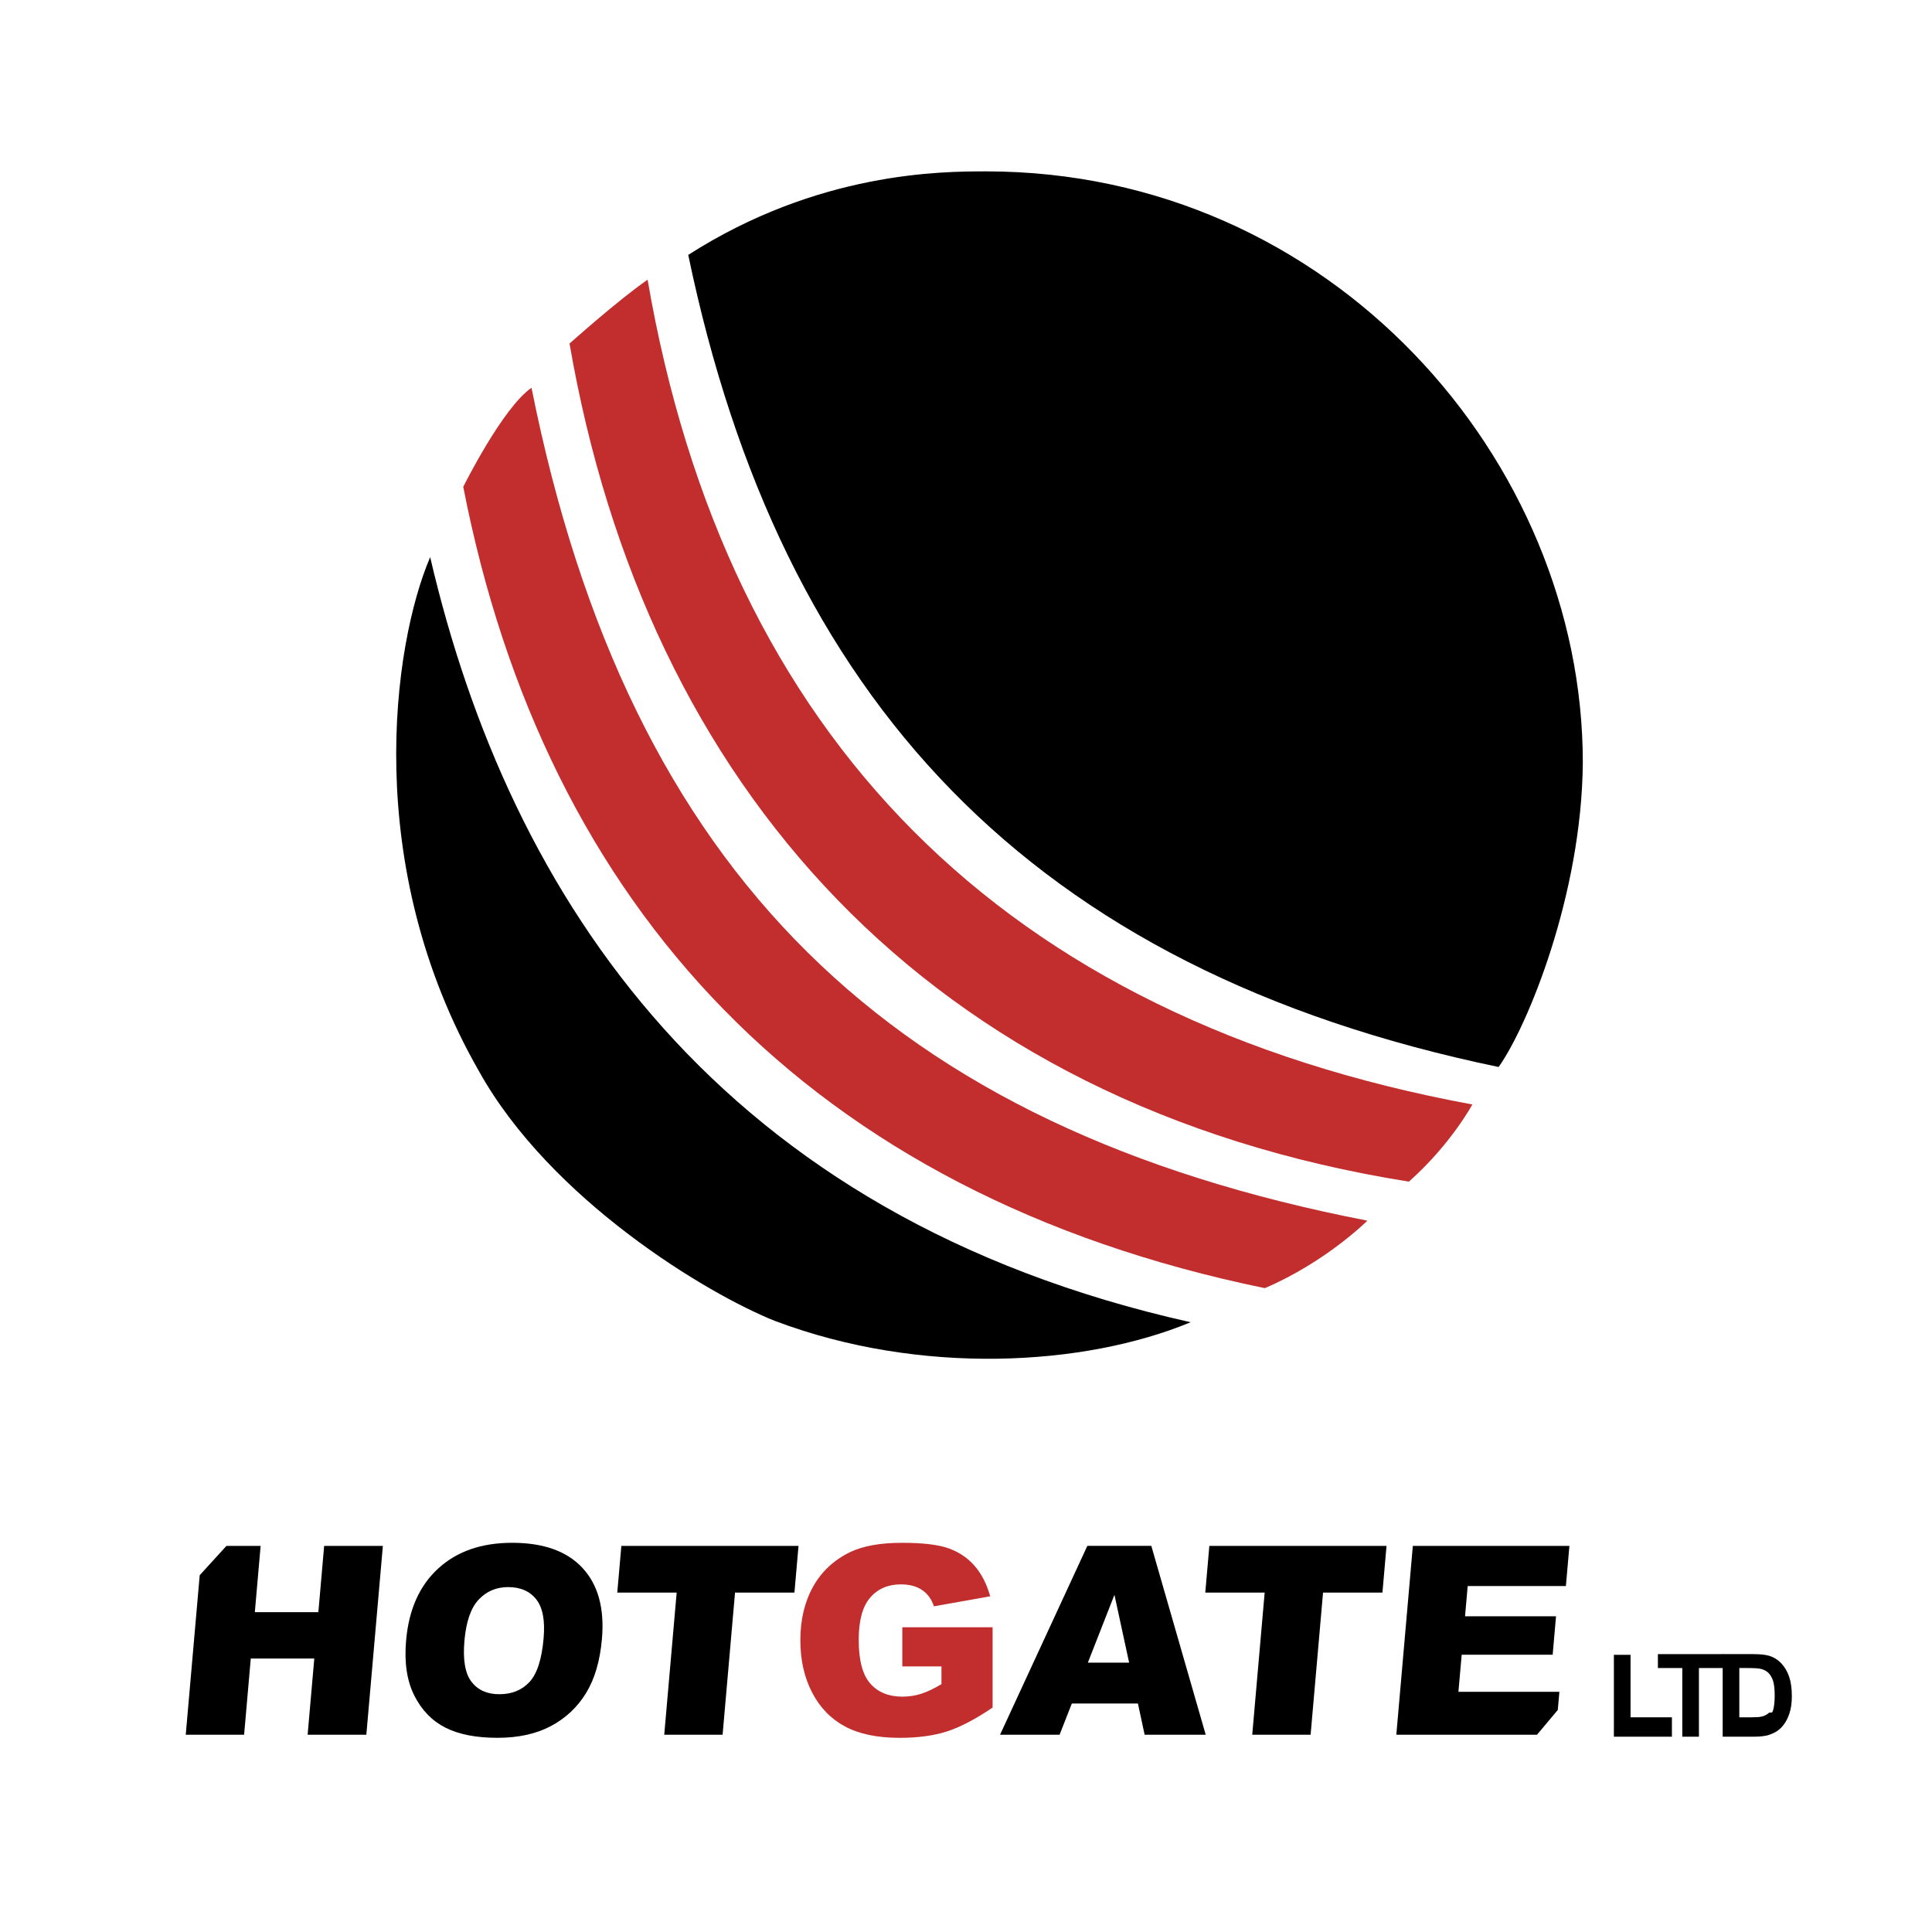
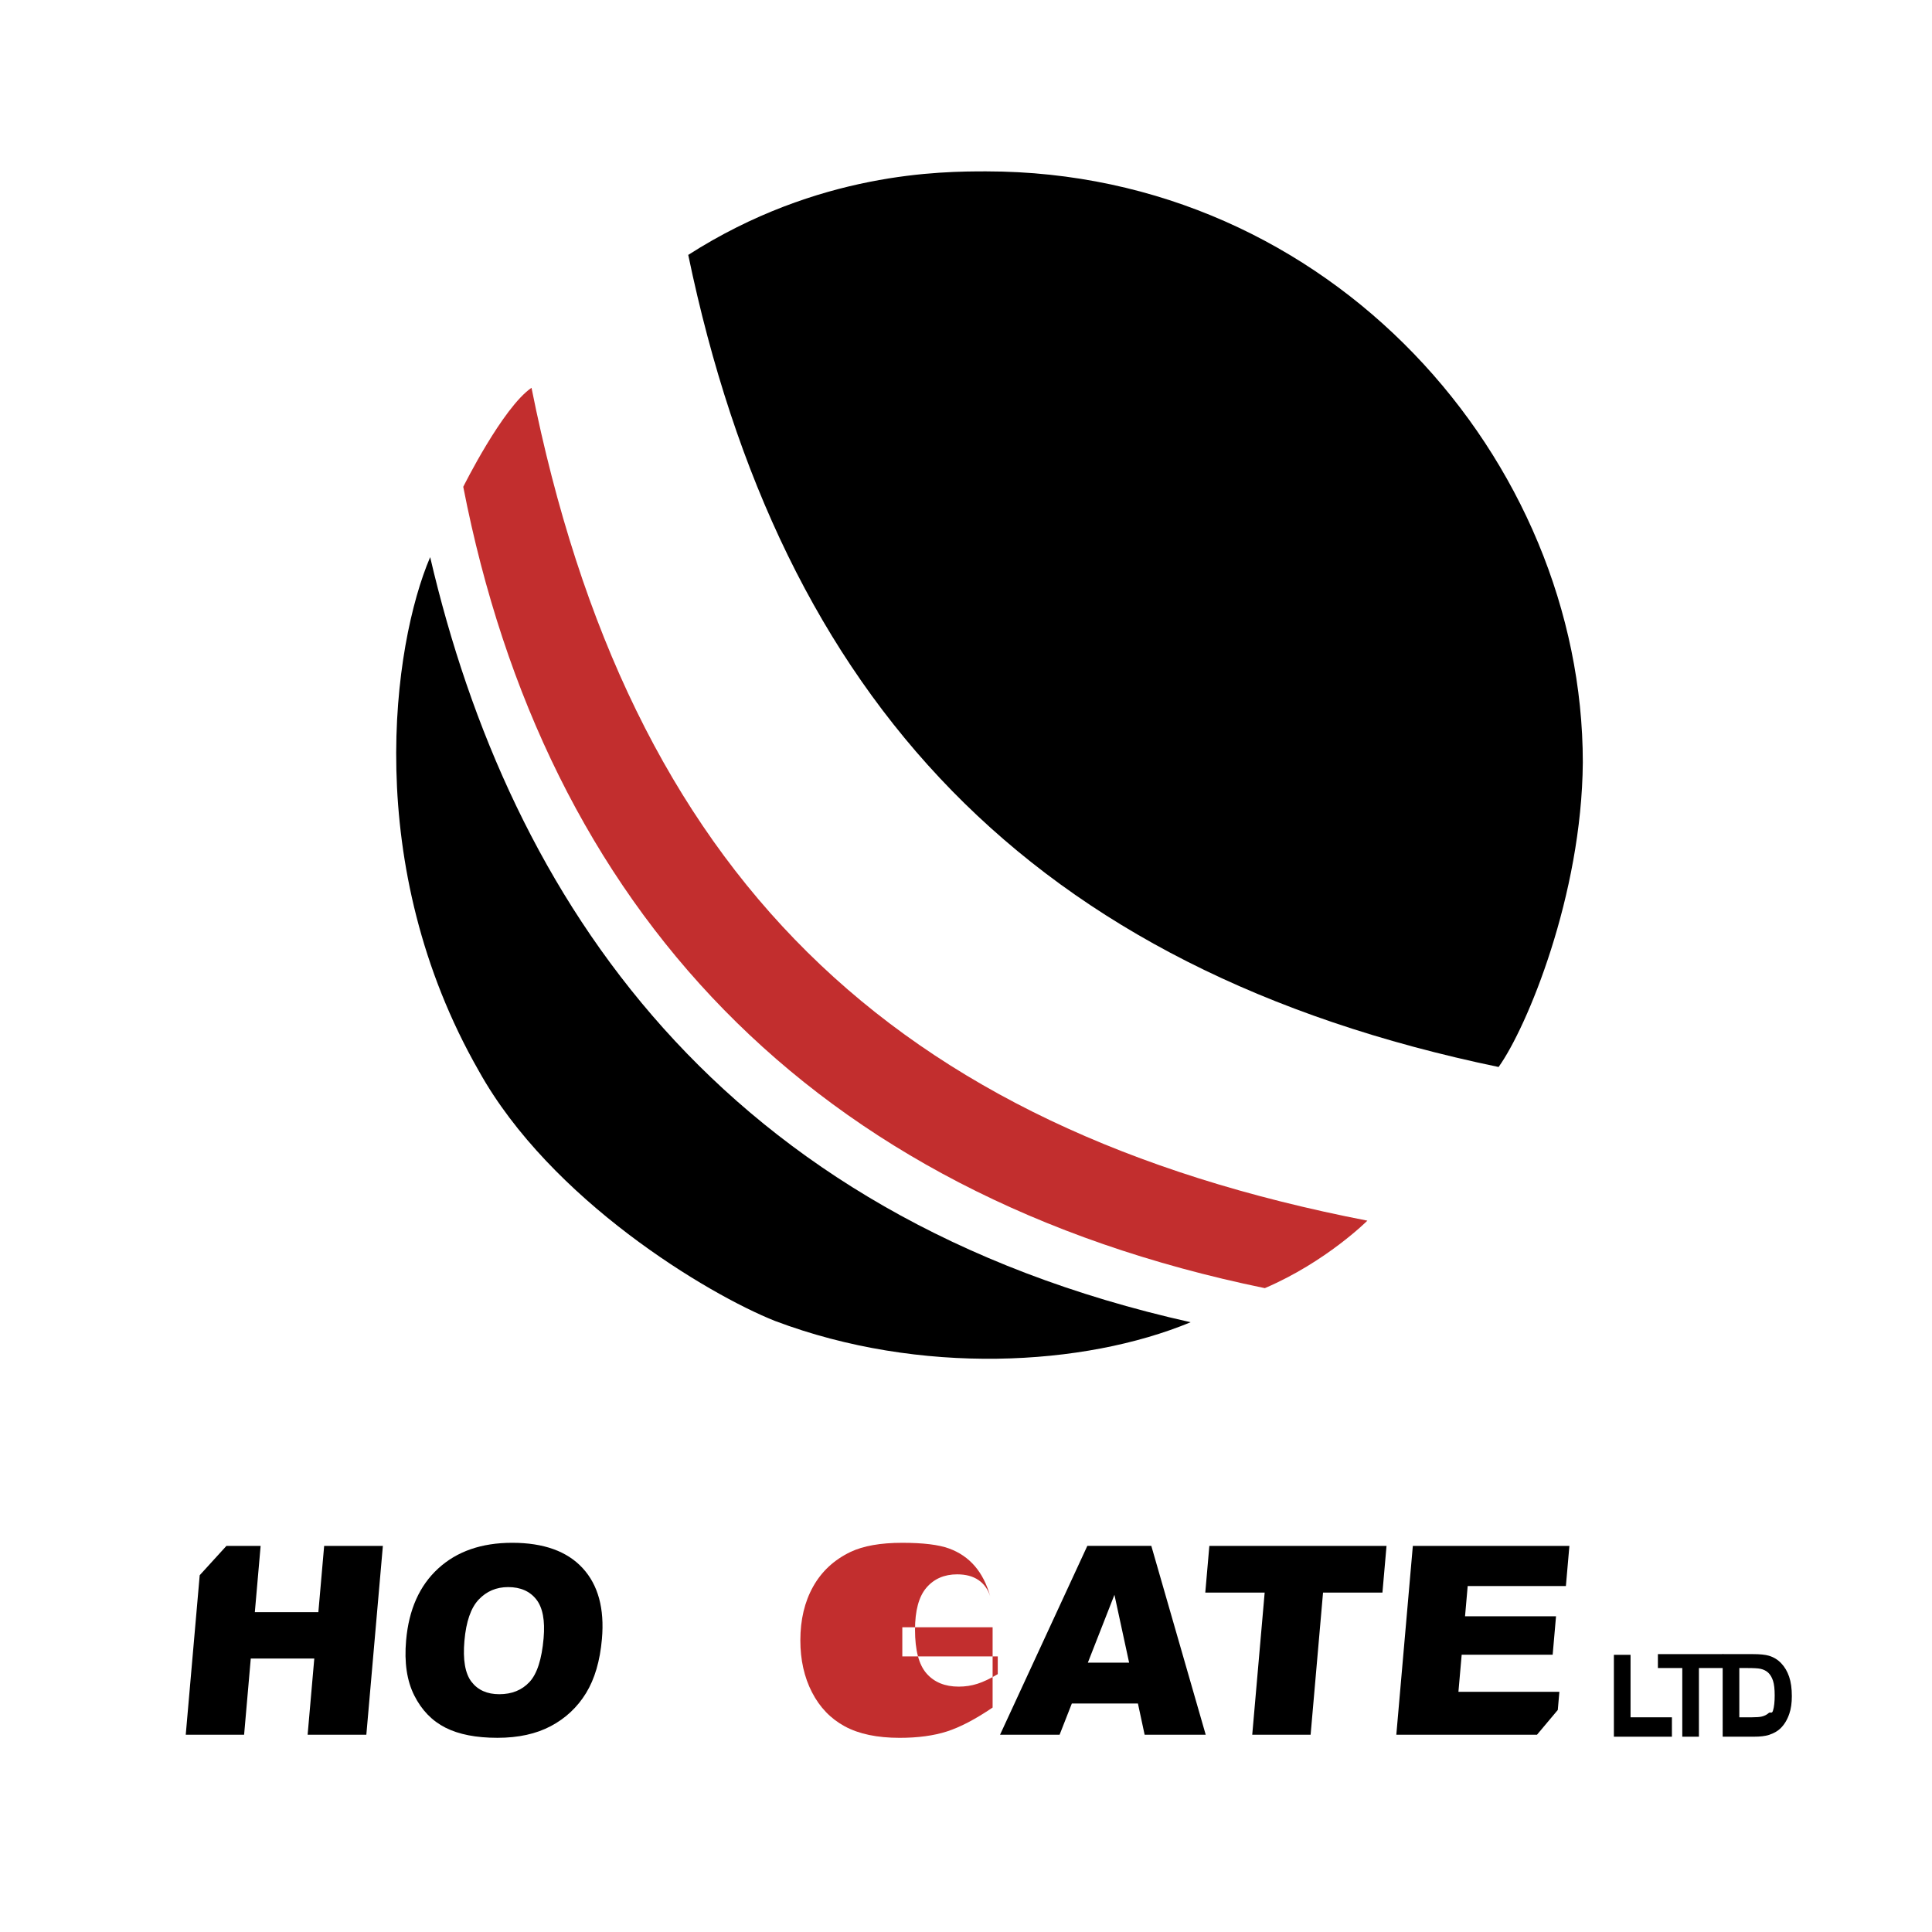
<svg xmlns="http://www.w3.org/2000/svg" version="1.0" id="Layer_1" x="0px" y="0px" width="192.756px" height="192.756px" viewBox="0 0 192.756 192.756" enable-background="new 0 0 192.756 192.756" xml:space="preserve">
  <g>
    <polygon fill-rule="evenodd" clip-rule="evenodd" fill="#FFFFFF" points="0,0 192.756,0 192.756,192.756 0,192.756 0,0  " />
    <path fill-rule="evenodd" clip-rule="evenodd" d="M68.666,25.432c12.981-8.313,25.318-8.334,29.734-8.334   c34.415,0.021,59.518,28.852,59.518,58.973c-0.102,13.256-5.569,26.427-8.402,30.383C102.686,96.729,77.881,69.715,68.666,25.432   L68.666,25.432z" />
    <path fill-rule="evenodd" clip-rule="evenodd" d="M77.329,131.794c-6.768-2.688-22.414-12.1-29.55-24.935   c-11.735-20.5-8.598-42.531-4.861-51.273c7.951,34.13,28.86,65.816,75.873,76.334C108.14,136.338,91.777,137.249,77.329,131.794   L77.329,131.794z" />
-     <path fill-rule="evenodd" clip-rule="evenodd" fill="#C22E2E" d="M64.611,27.907c-2.893,1.989-7.788,6.369-7.788,6.369   c7.621,44.137,35.733,75.962,83.743,83.617c4.196-3.728,6.33-7.699,6.33-7.699C100.089,101.566,72.464,73.539,64.611,27.907   L64.611,27.907z" />
    <path fill-rule="evenodd" clip-rule="evenodd" fill="#C22E2E" d="M53.028,38.689c-2.893,1.989-6.809,9.881-6.809,9.881   c8.171,41.908,34.567,70.61,79.973,79.949c6.116-2.615,10.231-6.733,10.231-6.733C88.953,112.57,62.752,87.315,53.028,38.689   L53.028,38.689z" />
    <polygon fill-rule="evenodd" clip-rule="evenodd" points="140.959,154.233 156.579,154.233 156.229,158.242 146.431,158.242    146.168,161.256 155.245,161.256 154.91,165.093 145.832,165.093 145.508,168.792 155.579,168.792 155.421,170.603    153.346,173.074 139.311,173.074 140.959,154.233  " />
    <polygon fill-rule="evenodd" clip-rule="evenodd" points="120.657,154.233 138.334,154.233 137.926,158.894 132,158.894    130.76,173.074 124.936,173.074 126.176,158.894 120.251,158.894 120.657,154.233  " />
    <path fill-rule="evenodd" clip-rule="evenodd" d="M113.531,169.957h-6.593l-1.222,3.117h-5.941l8.708-18.841h6.384l5.427,18.841   H114.2L113.531,169.957L113.531,169.957z M112.652,165.881l-1.464-6.767l-2.652,6.767H112.652L112.652,165.881z" />
-     <polygon fill-rule="evenodd" clip-rule="evenodd" points="61.993,154.233 79.668,154.233 79.261,158.894 73.334,158.894    72.094,173.074 66.271,173.074 67.511,158.894 61.585,158.894 61.993,154.233  " />
    <path fill-rule="evenodd" clip-rule="evenodd" d="M40.517,163.667c0.268-3.071,1.334-5.463,3.198-7.174   c1.864-1.712,4.324-2.568,7.384-2.568c3.136,0,5.479,0.841,7.028,2.523c1.55,1.681,2.193,4.037,1.928,7.065   c-0.192,2.198-0.722,4.001-1.586,5.409s-2.031,2.503-3.5,3.286c-1.47,0.783-3.25,1.174-5.341,1.174   c-2.125,0-3.854-0.338-5.188-1.014c-1.333-0.676-2.369-1.745-3.106-3.208C40.596,167.697,40.323,165.866,40.517,163.667   L40.517,163.667z M46.336,163.701c-0.167,1.896,0.068,3.26,0.703,4.089c0.634,0.827,1.56,1.242,2.777,1.242   c1.25,0,2.253-0.405,3.01-1.218c0.757-0.811,1.227-2.269,1.41-4.369c0.155-1.769-0.09-3.06-0.733-3.876   c-0.645-0.815-1.58-1.225-2.805-1.225c-1.174,0-2.152,0.414-2.936,1.243C46.979,160.416,46.504,161.788,46.336,163.701   L46.336,163.701z" />
    <polygon fill-rule="evenodd" clip-rule="evenodd" points="19.925,157.159 22.592,154.233 26.003,154.233 25.425,160.845    31.763,160.845 32.341,154.233 38.199,154.233 36.55,173.074 30.692,173.074 31.357,165.47 25.02,165.47 24.355,173.074    18.532,173.074 19.925,157.159  " />
-     <path fill-rule="evenodd" clip-rule="evenodd" fill="#C22E2E" d="M90.024,166.259v-3.905h9.009v8.009   c-1.722,1.168-3.246,1.965-4.569,2.388c-1.322,0.422-2.892,0.633-4.708,0.633c-2.236,0-4.059-0.381-5.467-1.143   c-1.409-0.761-2.501-1.895-3.276-3.4c-0.775-1.505-1.162-3.234-1.162-5.185c0-2.054,0.424-3.839,1.273-5.358   c0.849-1.519,2.091-2.672,3.729-3.46c1.277-0.606,2.996-0.912,5.157-0.912c2.083,0,3.642,0.189,4.675,0.567   c1.034,0.378,1.89,0.963,2.572,1.756c0.682,0.793,1.193,1.799,1.537,3.015l-5.618,1c-0.232-0.709-0.625-1.252-1.179-1.627   c-0.555-0.377-1.262-0.564-2.12-0.564c-1.28,0-2.301,0.442-3.062,1.327c-0.76,0.885-1.141,2.286-1.141,4.202   c0,2.036,0.383,3.49,1.151,4.363c0.767,0.873,1.836,1.31,3.209,1.31c0.651,0,1.272-0.095,1.864-0.283   c0.591-0.188,1.269-0.51,2.031-0.963v-1.769H90.024L90.024,166.259z" />
+     <path fill-rule="evenodd" clip-rule="evenodd" fill="#C22E2E" d="M90.024,166.259v-3.905h9.009v8.009   c-1.722,1.168-3.246,1.965-4.569,2.388c-1.322,0.422-2.892,0.633-4.708,0.633c-2.236,0-4.059-0.381-5.467-1.143   c-1.409-0.761-2.501-1.895-3.276-3.4c-0.775-1.505-1.162-3.234-1.162-5.185c0-2.054,0.424-3.839,1.273-5.358   c0.849-1.519,2.091-2.672,3.729-3.46c1.277-0.606,2.996-0.912,5.157-0.912c2.083,0,3.642,0.189,4.675,0.567   c1.034,0.378,1.89,0.963,2.572,1.756c0.682,0.793,1.193,1.799,1.537,3.015c-0.232-0.709-0.625-1.252-1.179-1.627   c-0.555-0.377-1.262-0.564-2.12-0.564c-1.28,0-2.301,0.442-3.062,1.327c-0.76,0.885-1.141,2.286-1.141,4.202   c0,2.036,0.383,3.49,1.151,4.363c0.767,0.873,1.836,1.31,3.209,1.31c0.651,0,1.272-0.095,1.864-0.283   c0.591-0.188,1.269-0.51,2.031-0.963v-1.769H90.024L90.024,166.259z" />
    <polygon fill-rule="evenodd" clip-rule="evenodd" points="161.018,173.271 161.018,165.102 162.679,165.102 162.679,171.336    166.807,171.336 166.807,173.271 161.018,173.271  " />
    <polygon fill-rule="evenodd" clip-rule="evenodd" points="167.842,173.271 167.842,166.42 165.409,166.42 165.409,165.032    171.935,165.032 171.935,166.42 169.502,166.42 169.502,173.271 167.842,173.271  " />
    <path fill-rule="evenodd" clip-rule="evenodd" d="M171.872,165.032h3.038c0.684,0,1.207,0.054,1.567,0.159   c0.481,0.142,0.896,0.394,1.239,0.759c0.346,0.362,0.606,0.807,0.785,1.333c0.181,0.526,0.271,1.176,0.271,1.948   c0,0.678-0.083,1.263-0.253,1.753c-0.204,0.599-0.498,1.085-0.881,1.456c-0.288,0.28-0.678,0.5-1.168,0.657   c-0.367,0.115-0.856,0.173-1.472,0.173h-3.127V165.032L171.872,165.032z M173.532,166.42v4.916h1.244   c0.464,0,0.801-0.026,1.007-0.079c0.27-0.067,0.494-0.181,0.674-0.343c0.178-0.161,0.322,0.121,0.436-0.248   c0.113-0.37,0.168-0.874,0.168-1.511c0-0.638-0.055-1.127-0.168-1.469s-0.271-0.607-0.474-0.799   c-0.202-0.19-0.46-0.319-0.771-0.389c-0.233-0.053-0.688-0.079-1.368-0.079H173.532L173.532,166.42z" />
  </g>
</svg>